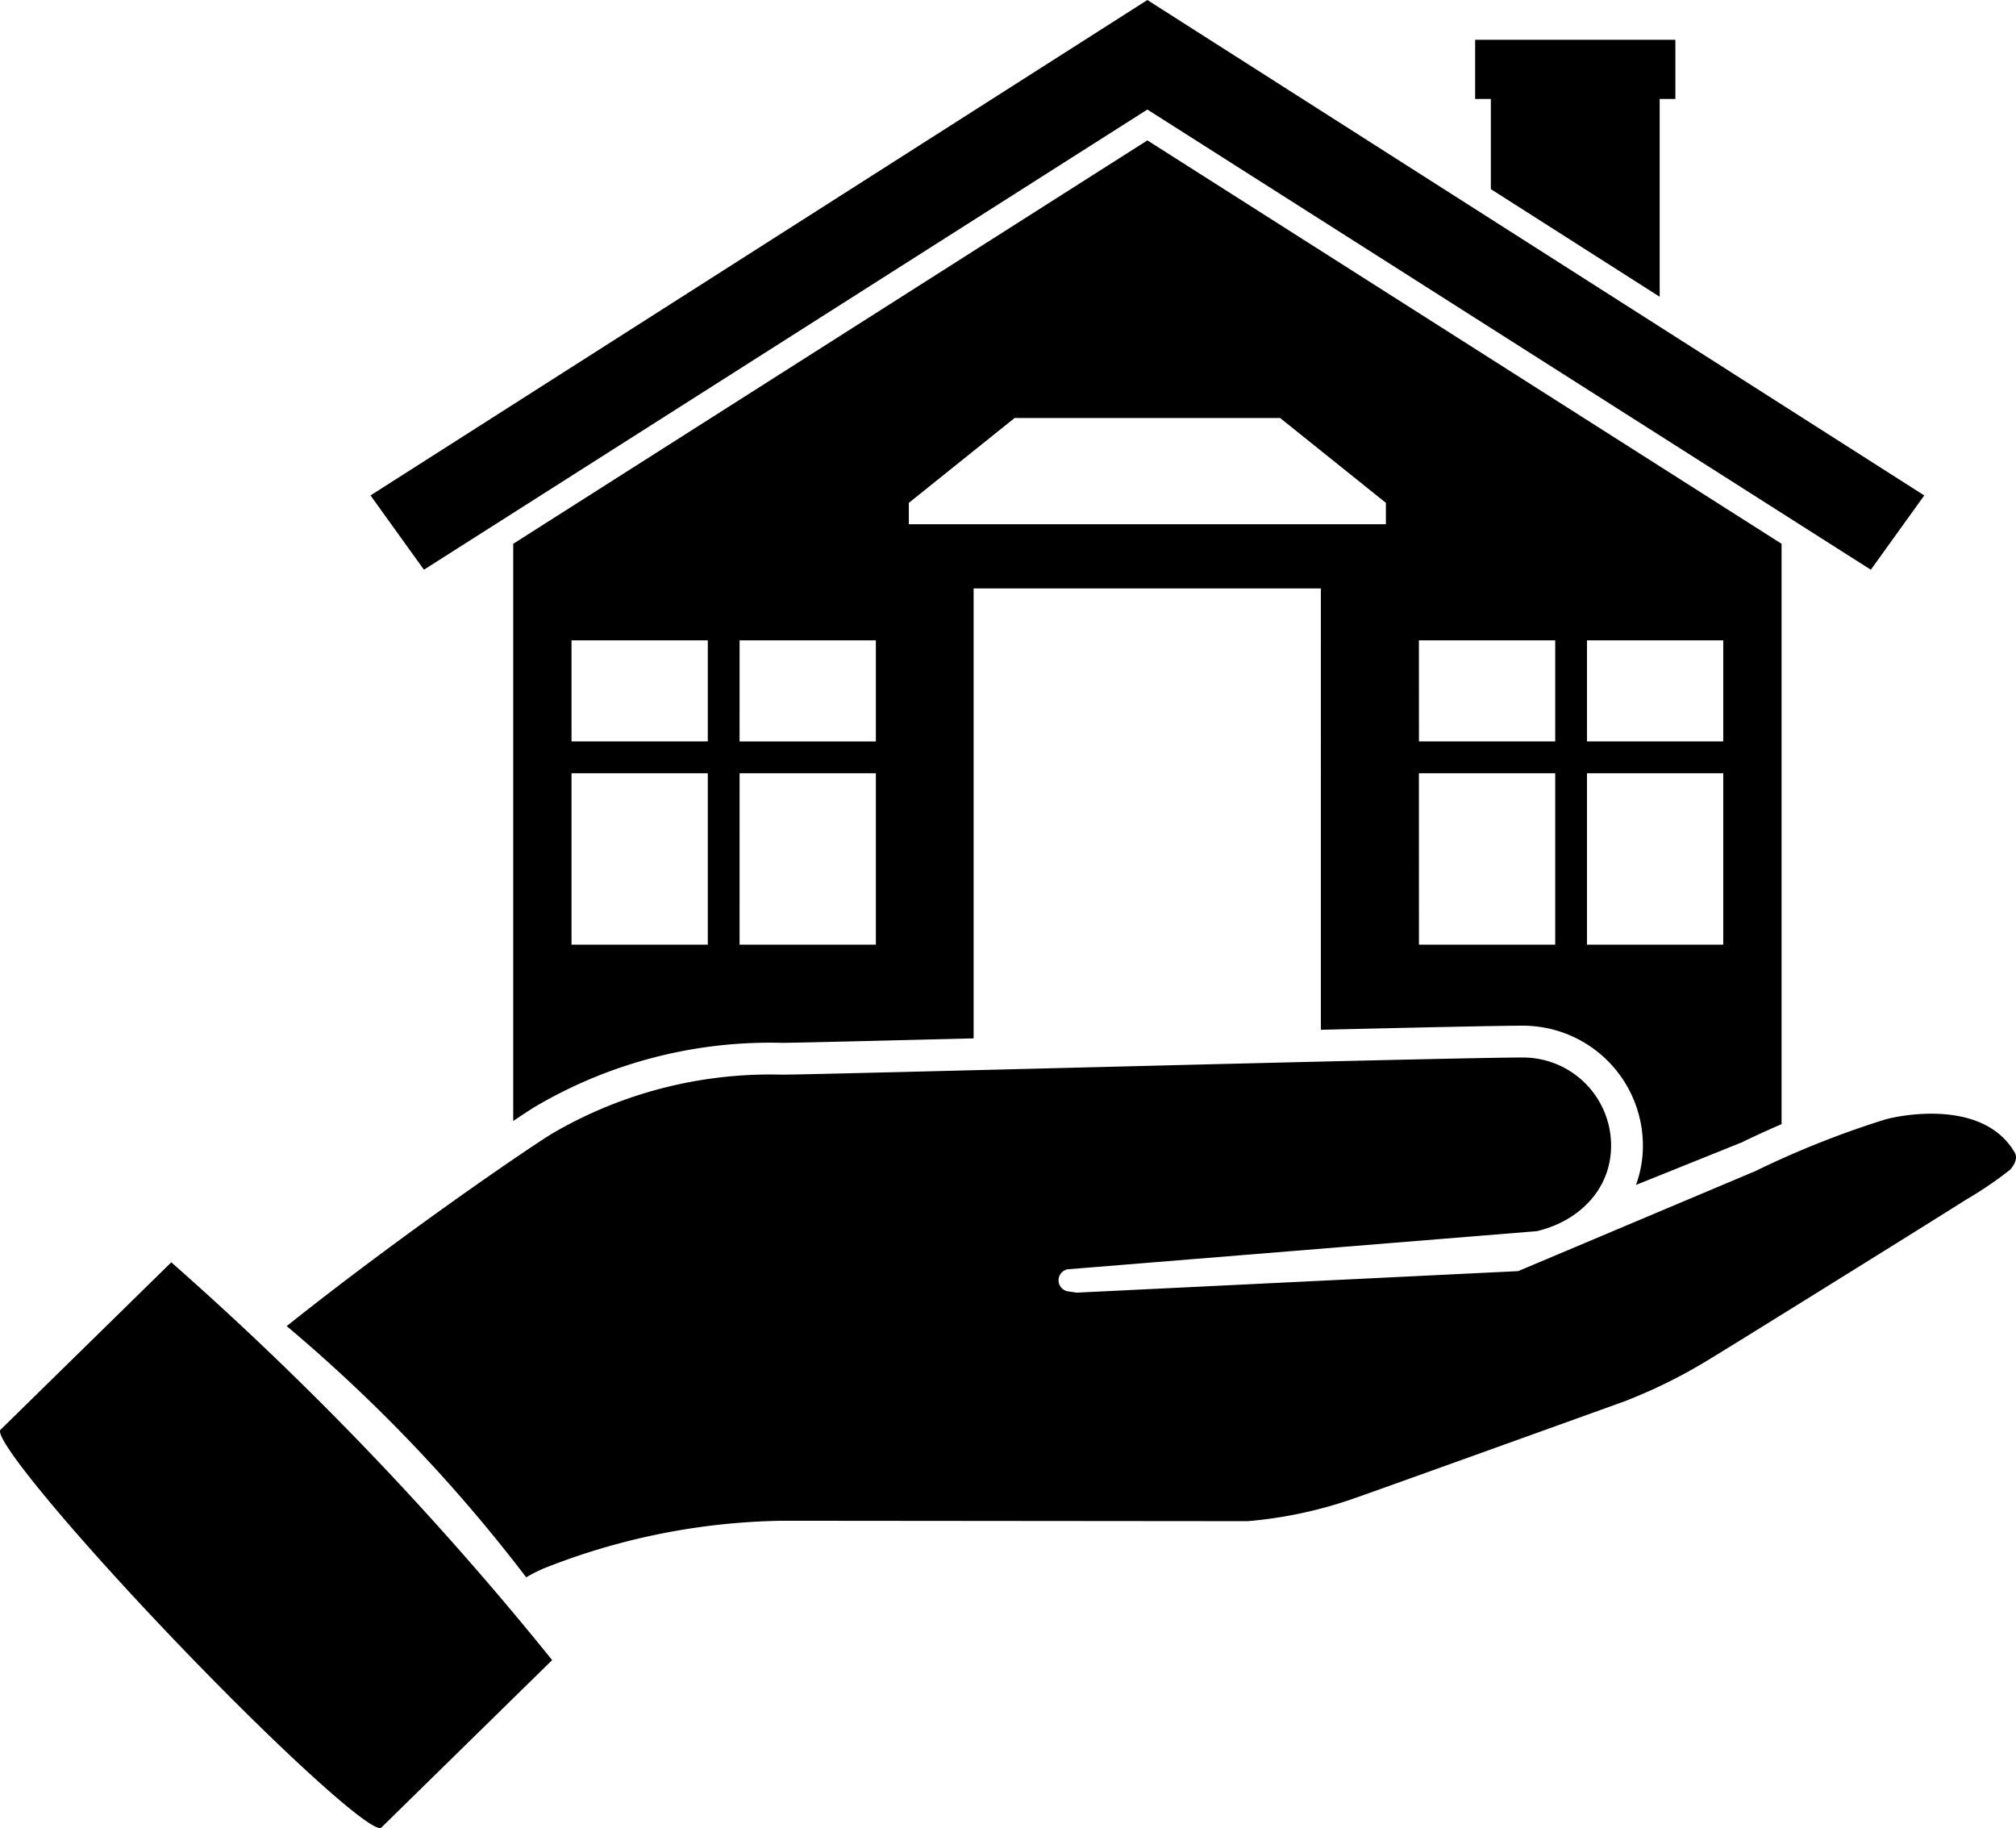
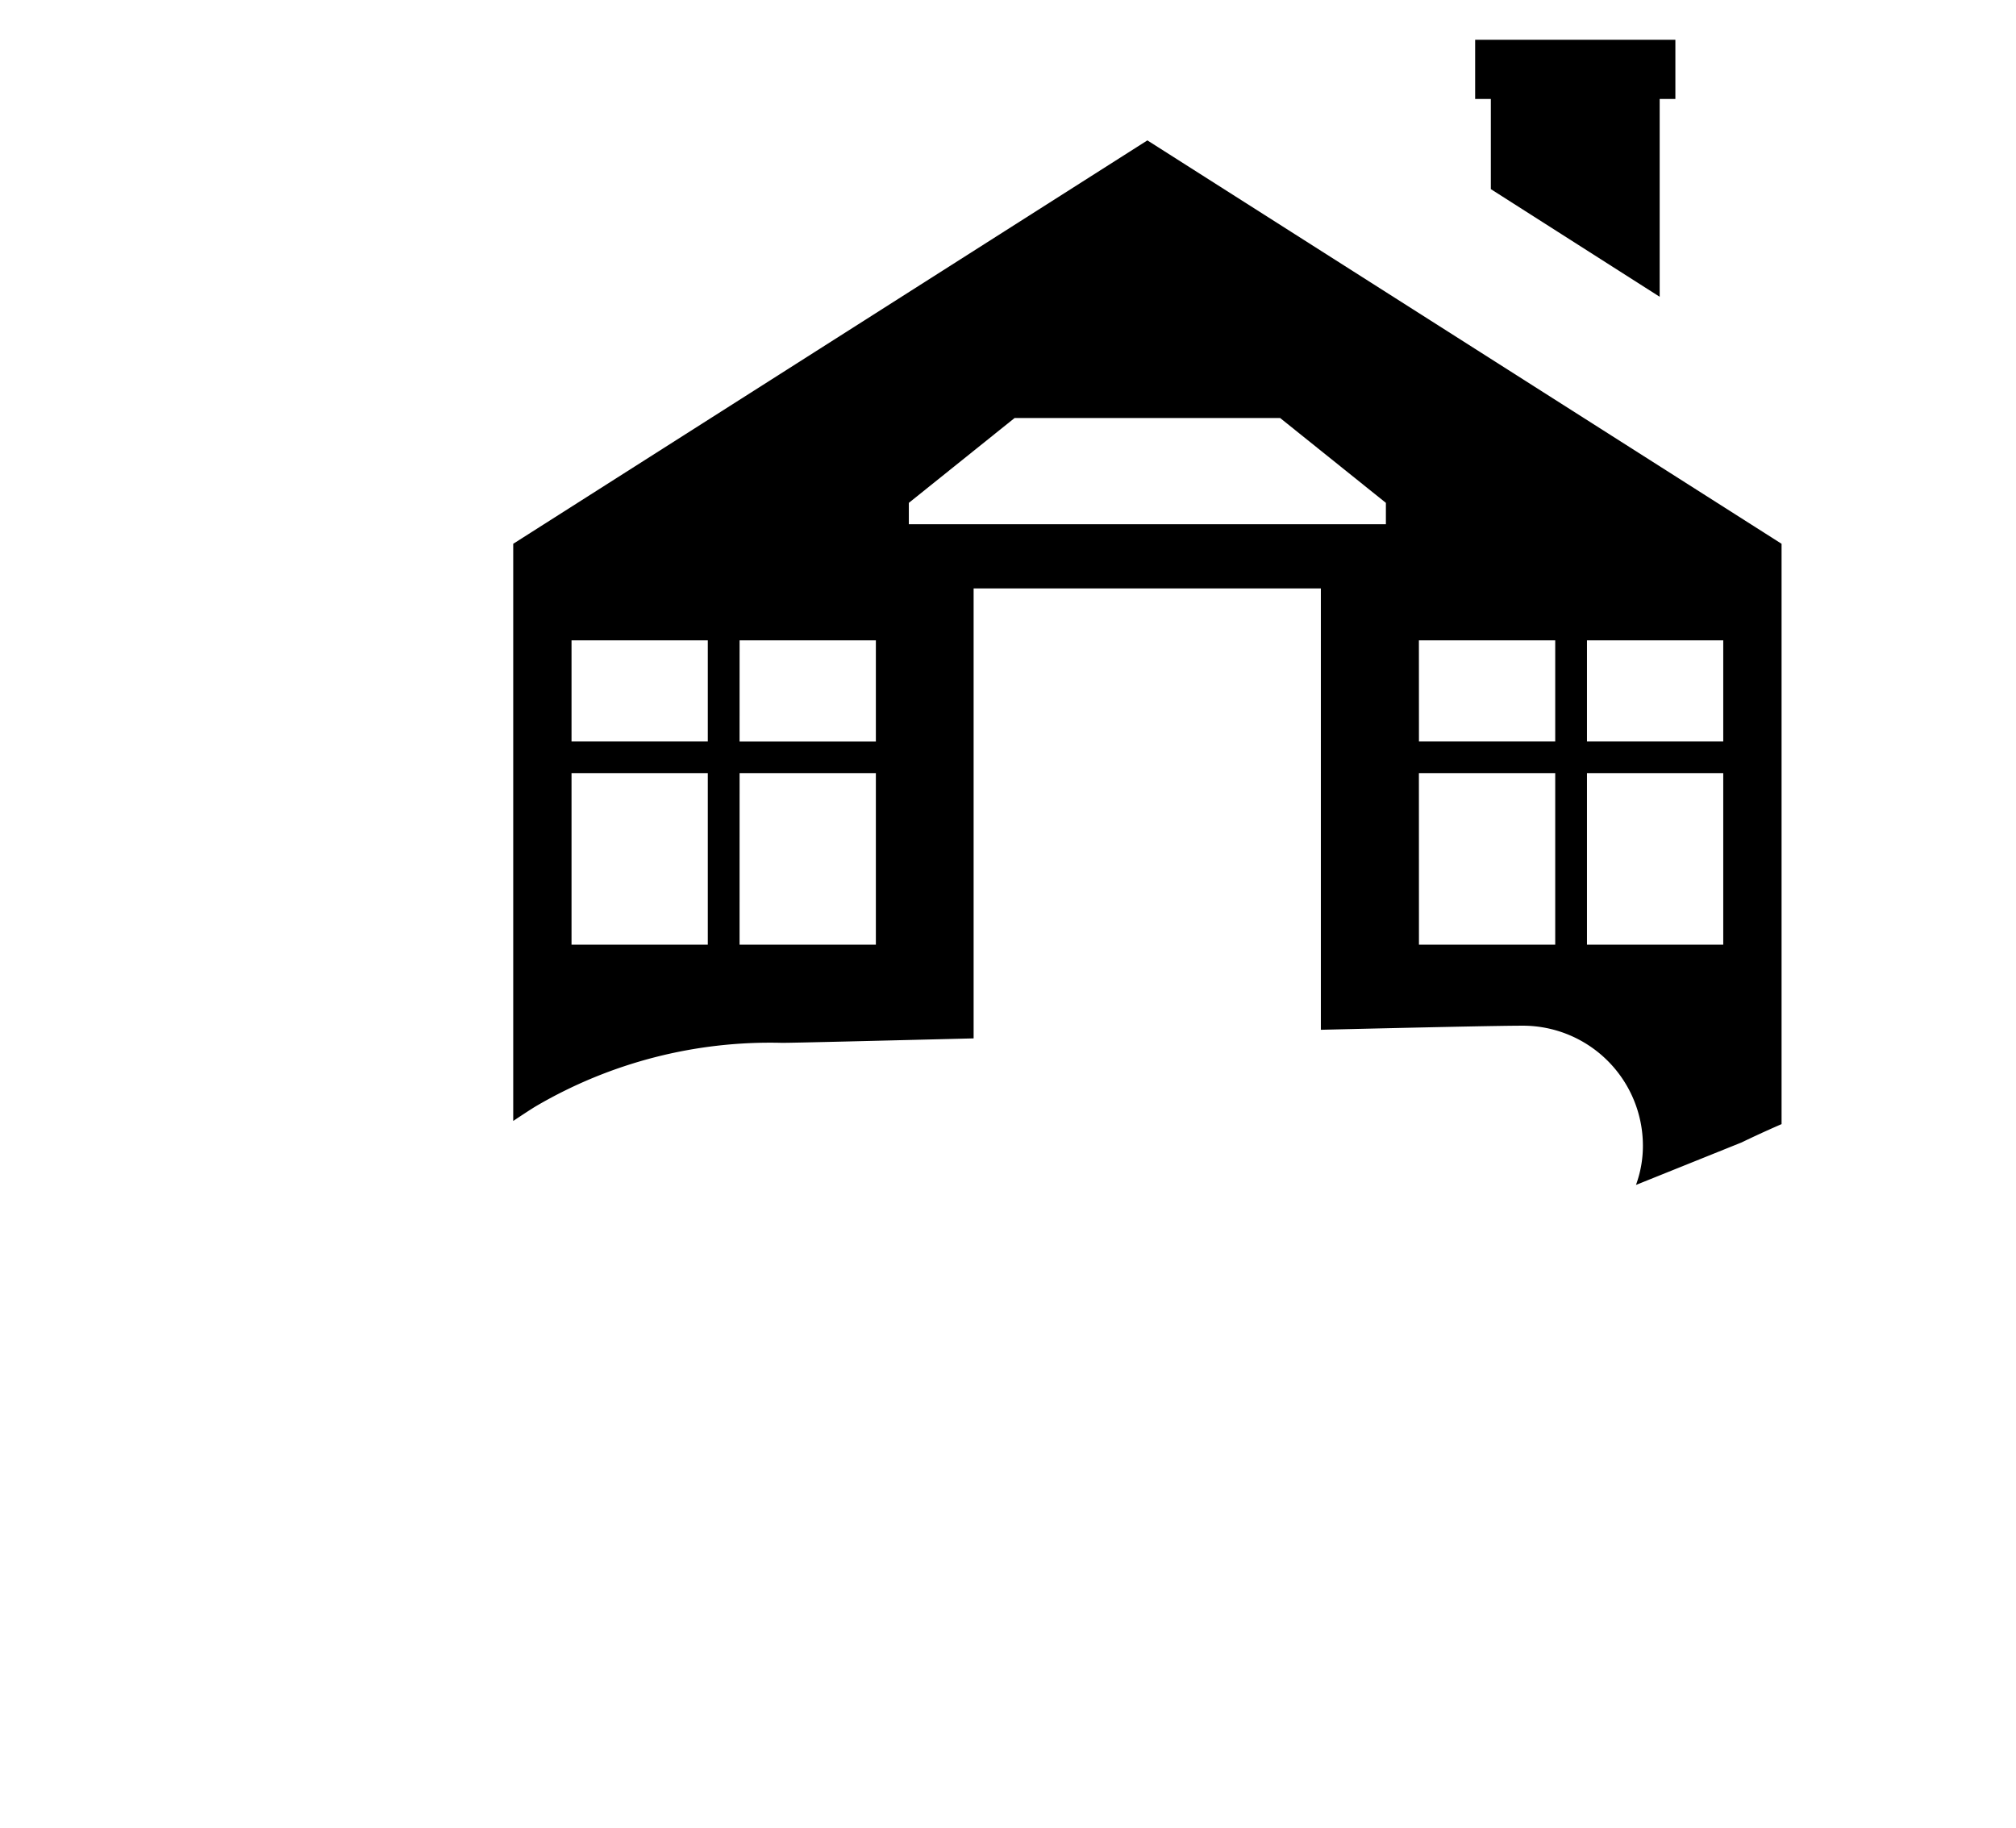
<svg xmlns="http://www.w3.org/2000/svg" id="Group_40" data-name="Group 40" width="161.979" height="146.885" viewBox="0 0 161.979 146.885">
  <defs>
    <clipPath id="clip-path">
      <rect id="Rectangle_21" data-name="Rectangle 21" width="161.979" height="146.885" fill="none" />
    </clipPath>
  </defs>
  <path id="Path_51" data-name="Path 51" d="M85.69,22.56,72.124,13.91V6.667H70.863V1.911H86.951V6.667H85.69Z" transform="translate(47.66 1.286)" />
  <g id="Group_31" data-name="Group 31" transform="translate(0 0)">
    <g id="Group_30" data-name="Group 30" clip-path="url(#clip-path)">
      <path id="Path_52" data-name="Path 52" d="M75.608,6.744l50.955,32.414V85.788c-1.3.565-2.405,1.082-3.211,1.472l-8.487,3.415a9.135,9.135,0,0,0,.557-3.158,9.649,9.649,0,0,0-9.639-9.637c-1.9,0-8.326.14-16.236.329V42.744h-27.9V78.9c-8.122.2-14.434.358-15.394.358a37.225,37.225,0,0,0-19.771,5.091c-.343.206-.975.616-1.826,1.186V39.158L75.608,6.744m35.32,64.624h10.949V57.595H110.928Zm0-16.329h10.949V46.916H110.928Zm-13.5,16.329h10.949V57.595H97.424Zm0-16.329h10.949V46.916H97.424ZM56.442,35.87v1.716h38.33V35.87l-8.495-6.816H64.937Zm-13.6,35.5H53.793V57.595H42.844Zm0-16.329H53.793V46.916H42.844ZM29.34,71.368H40.289V57.595H29.34Zm0-16.329H40.289V46.916H29.34Z" transform="translate(16.58 4.536)" />
-       <path id="Path_53" data-name="Path 53" d="M80.218,8.8l58.128,36.977,4.293-5.969L80.218,0,17.8,39.807l4.293,5.969Z" transform="translate(11.969 0.001)" />
-       <path id="Path_54" data-name="Path 54" d="M.045,80.71,13.763,67.259a259.986,259.986,0,0,1,30.6,31.964l-13.72,13.452c-.637.611-8-6.05-16.453-14.877S-.592,81.322.045,80.71m42.162,11.9c.023-.013.045-.03.069-.042A126.543,126.543,0,0,0,23.034,72.386c9.293-7.409,19.619-14.439,21.344-15.48a34.736,34.736,0,0,1,18.453-4.725c2.955,0,53.559-1.378,59.533-1.378a7.082,7.082,0,0,1,7.082,7.082c0,3.529-2.609,6.086-5.974,6.873l-37.7,3.064a.9.9,0,0,0,.067,1.775l.672.1,35.468-1.729,19.064-8.04a74.283,74.283,0,0,1,10.392-4.135c1-.3,7.876-1.77,10.444,2.651.256.44-.027.957-.336,1.345a30,30,0,0,1-3.574,2.435c-1.025.669-18.223,11.375-20.614,12.819a41.843,41.843,0,0,1-6.866,3.4s-18.895,6.809-21.558,7.739a34.657,34.657,0,0,1-8.682,1.877c-1.293,0-36.79-.033-37.387-.033a53.976,53.976,0,0,0-18.82,3.69,11.386,11.386,0,0,0-1.836.9m-2.151,1.457.025-.018-.025.018" transform="translate(0 34.169)" />
    </g>
  </g>
</svg>